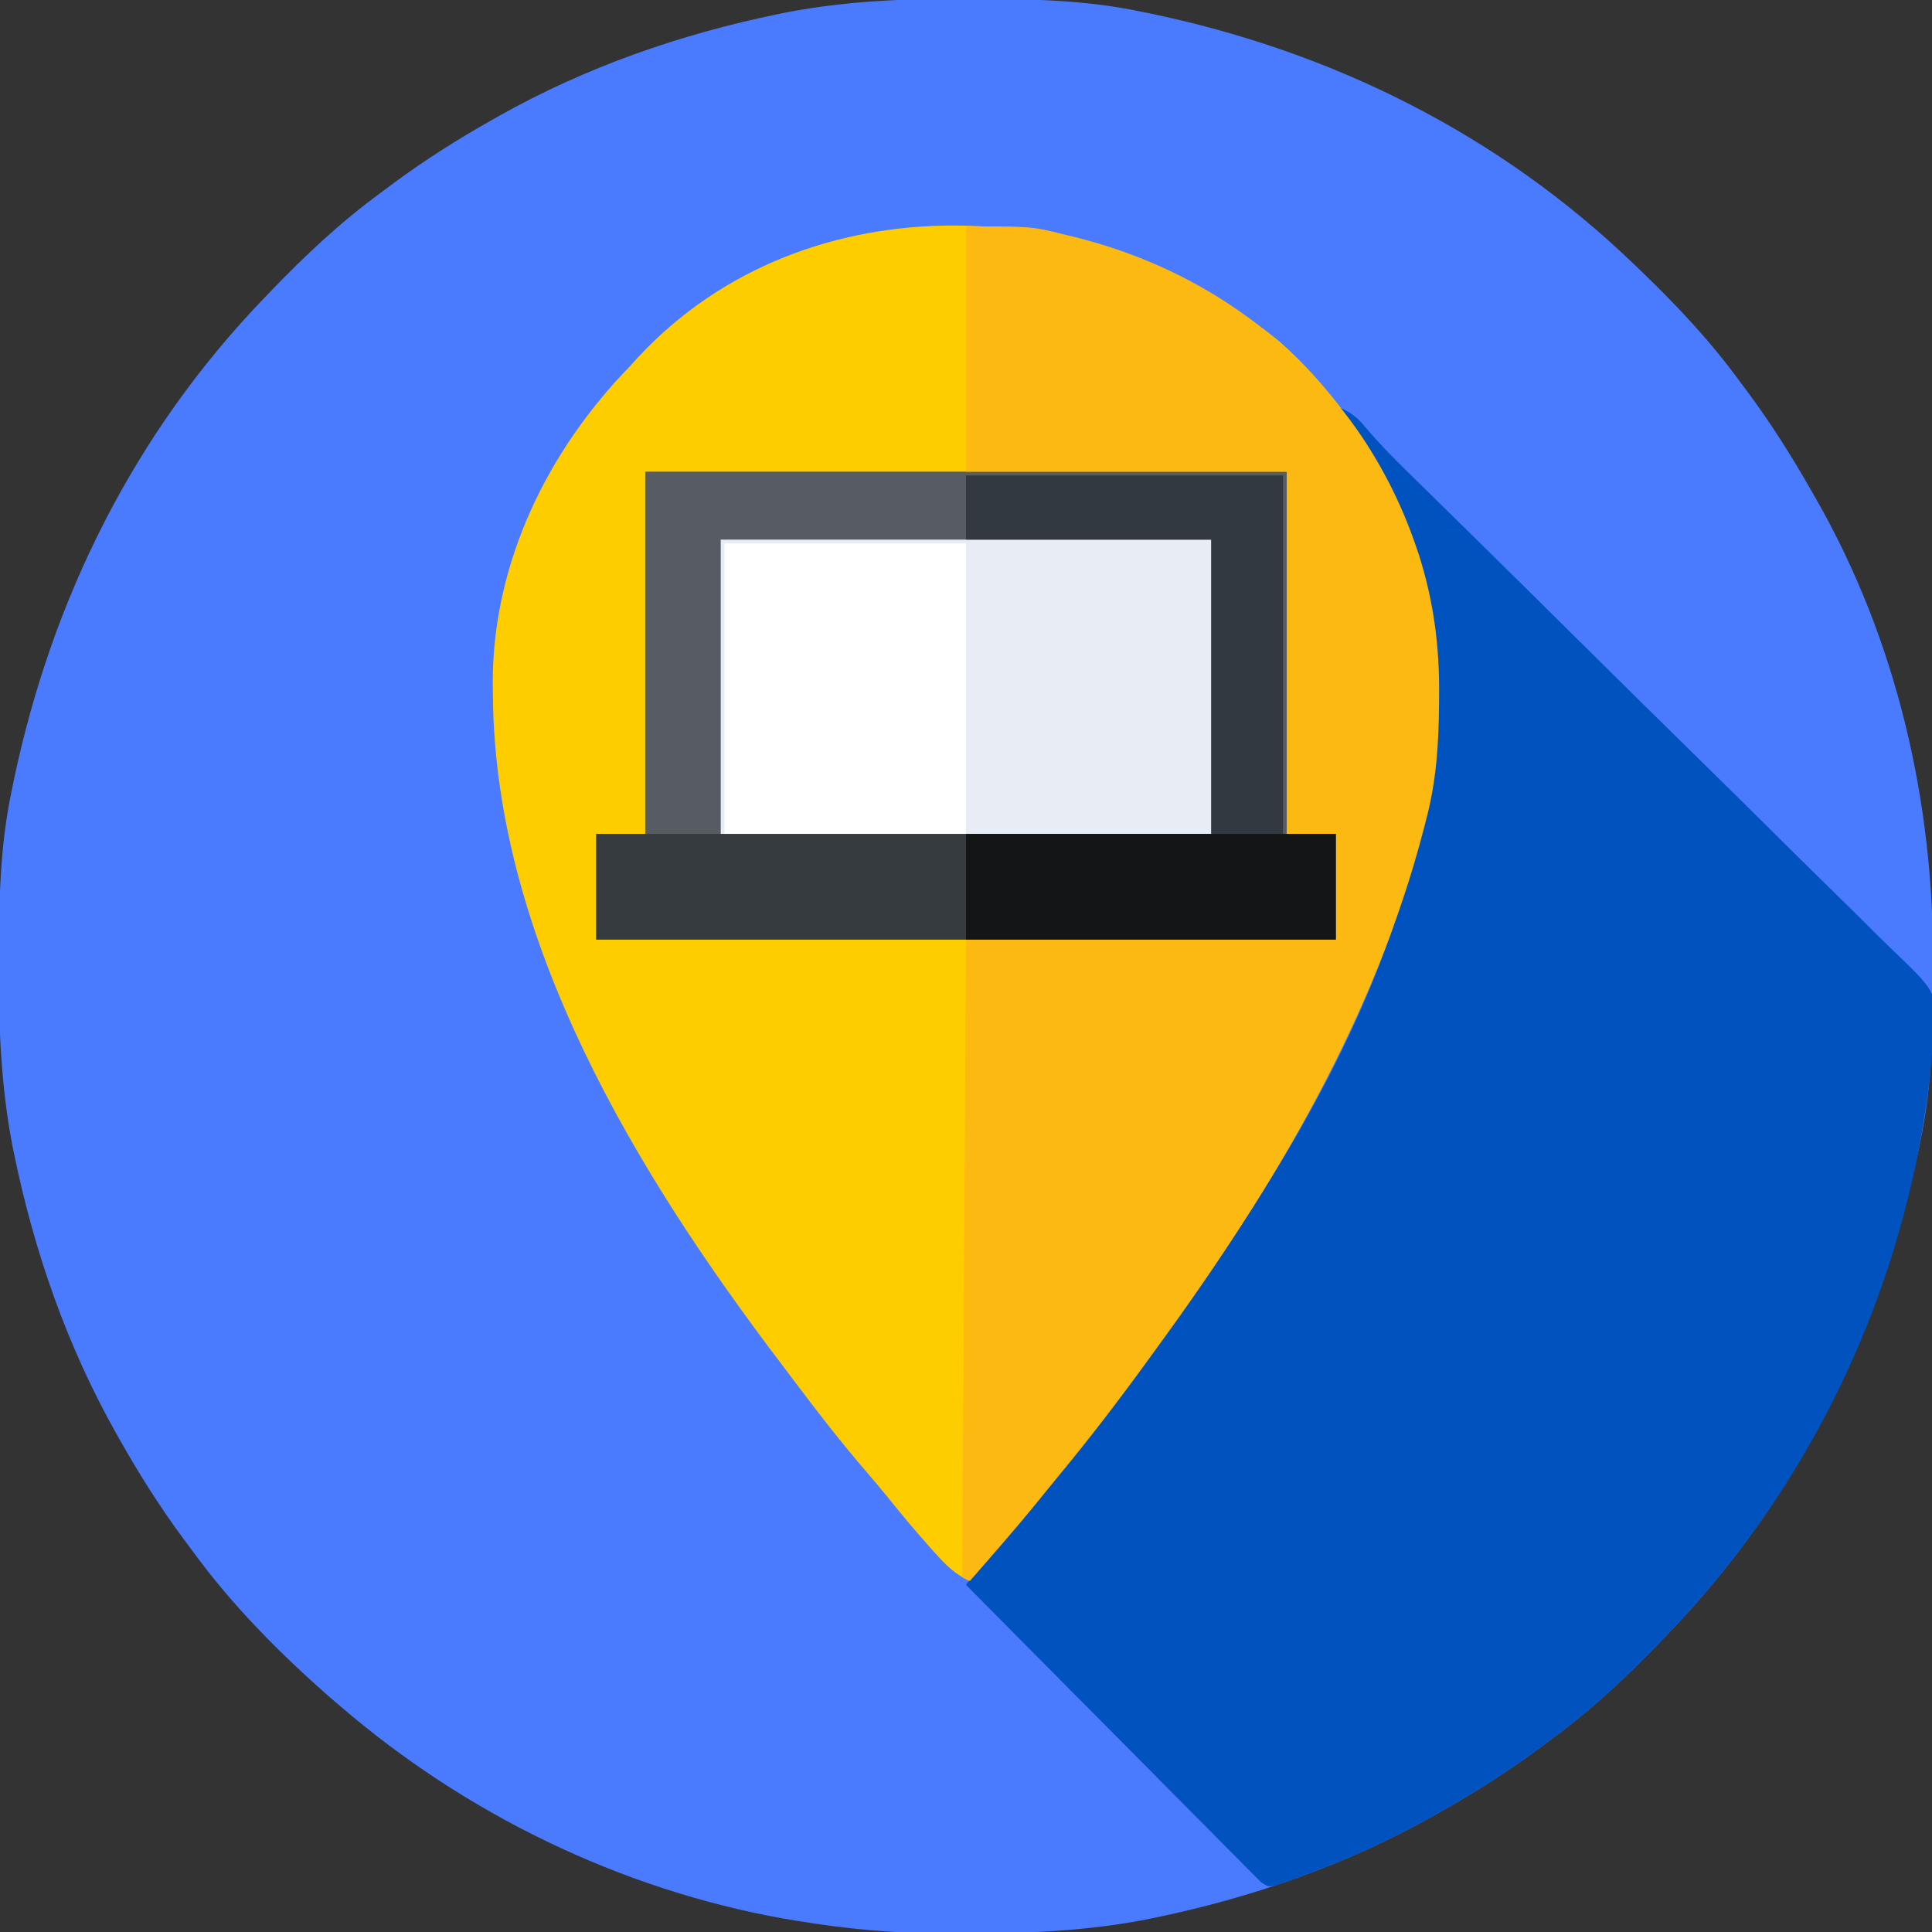
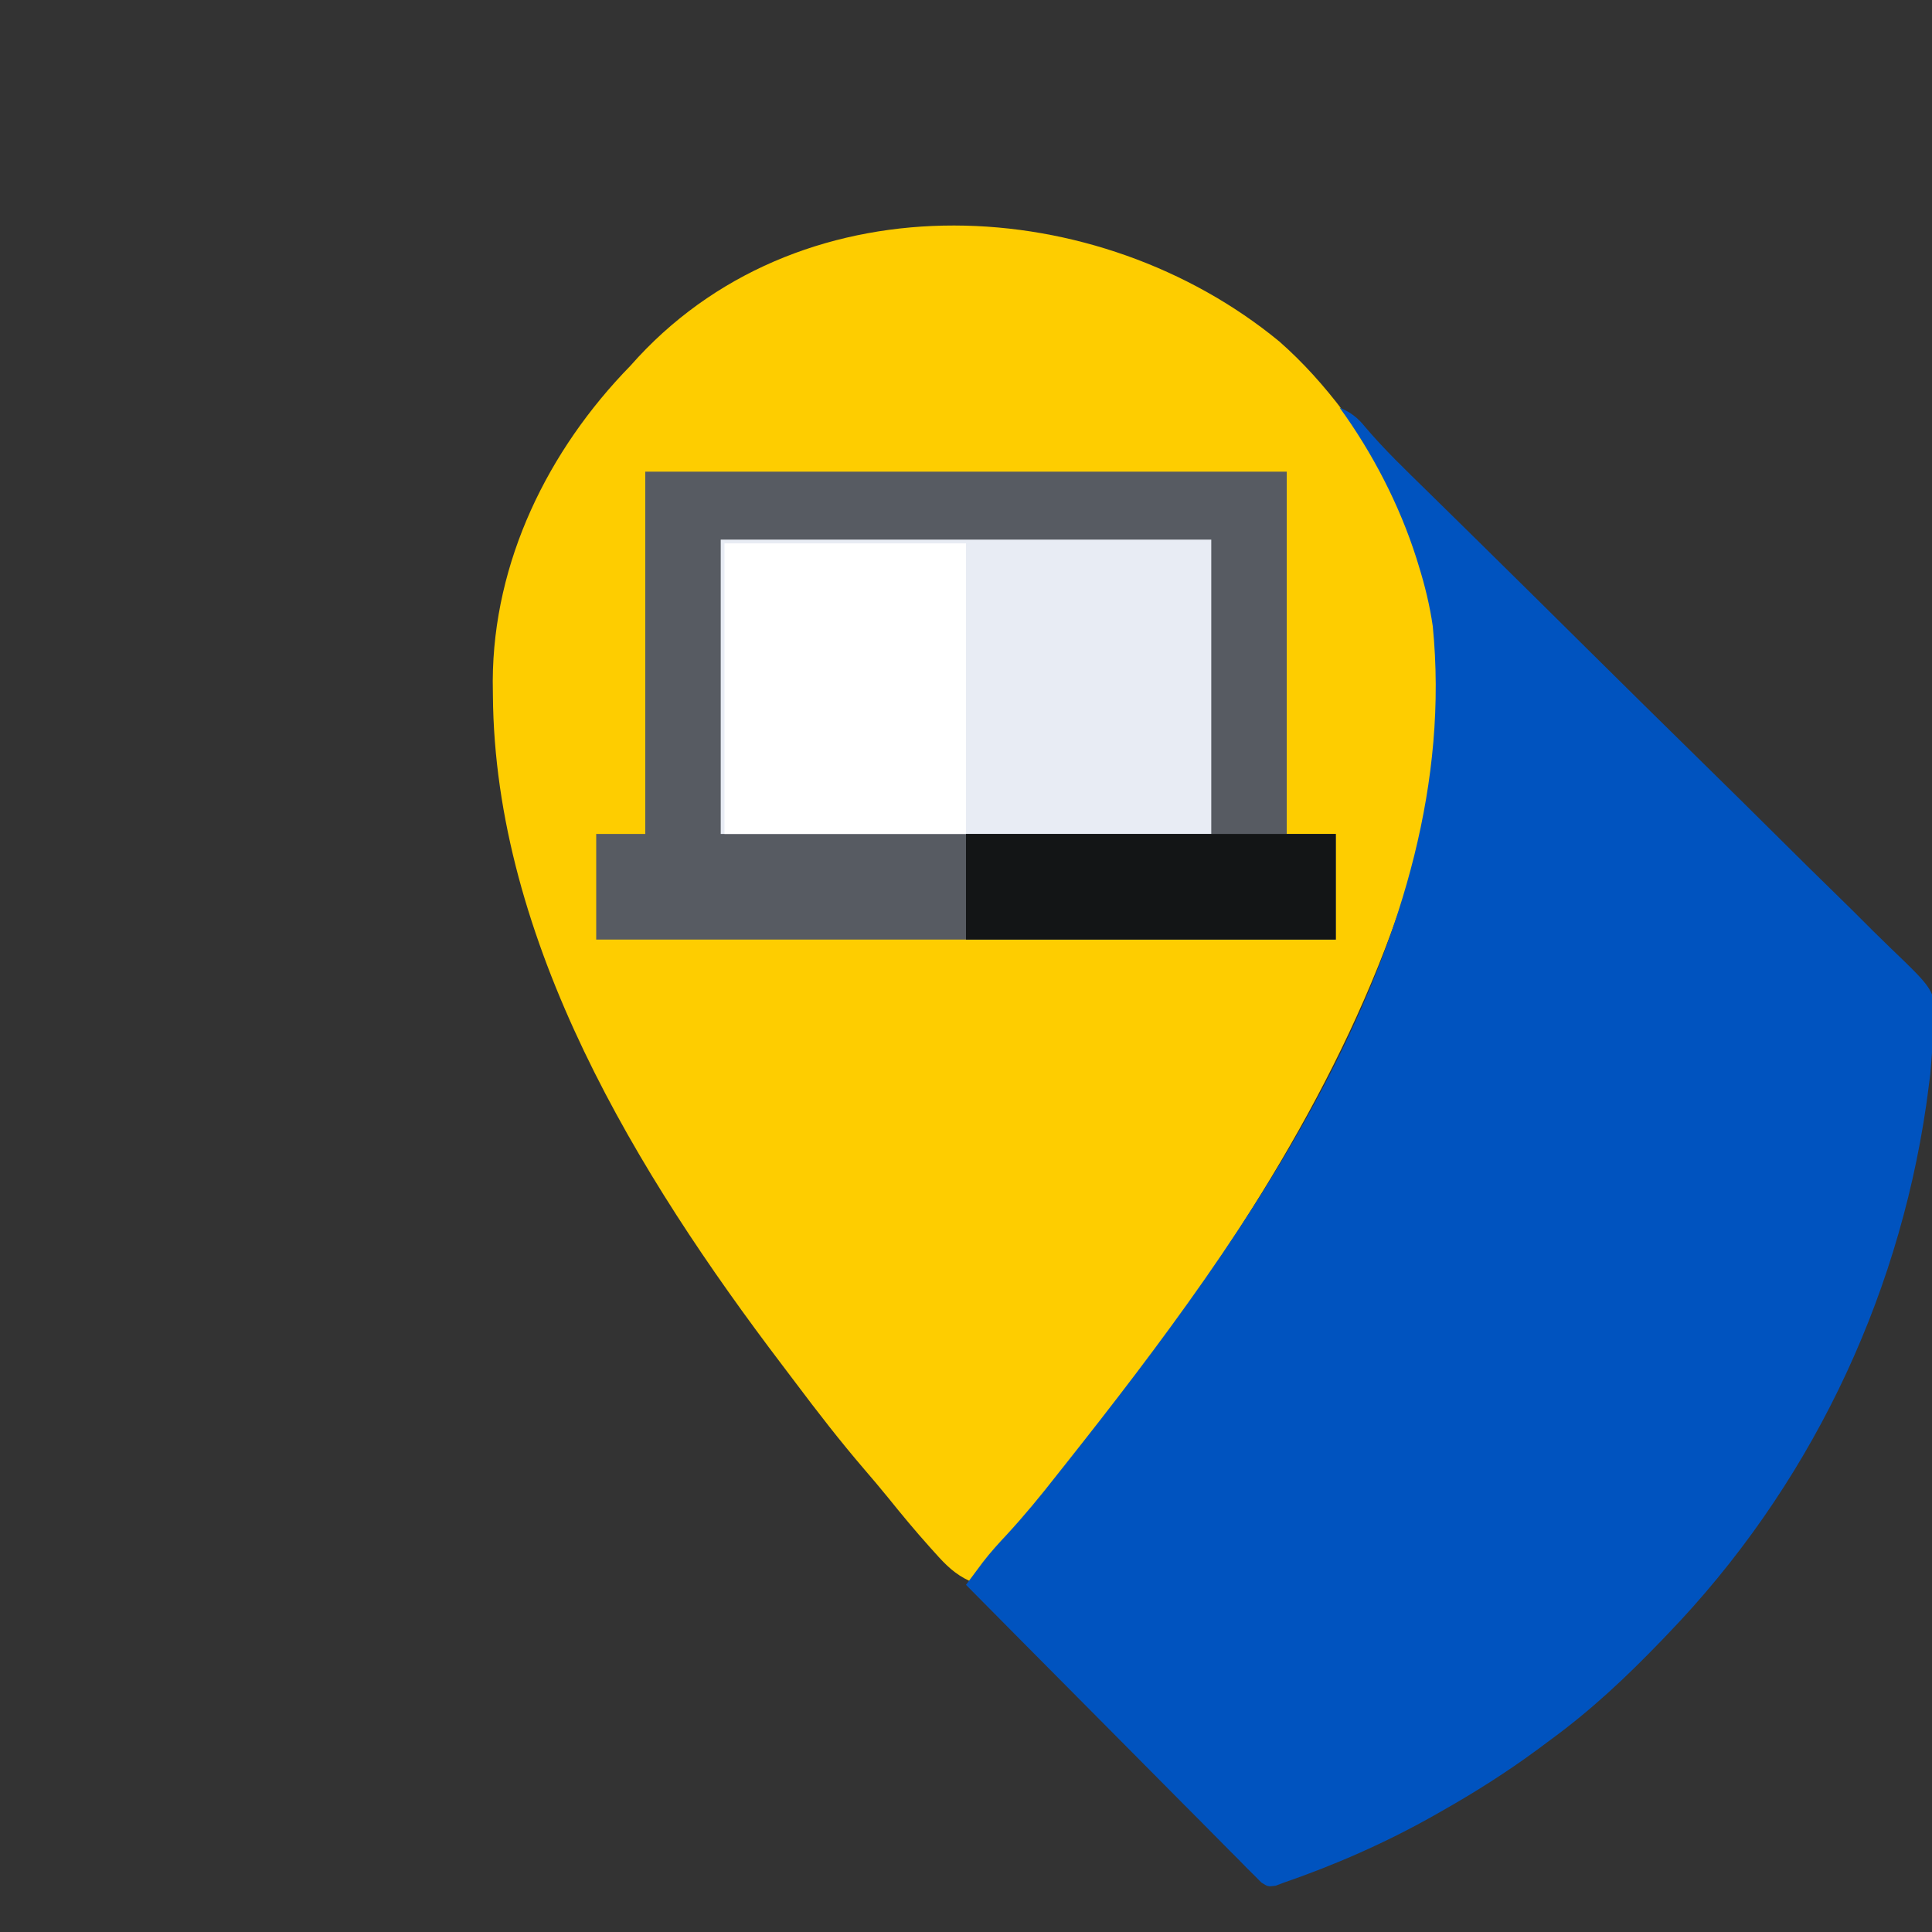
<svg xmlns="http://www.w3.org/2000/svg" version="1.1" width="512" height="512">
  <rect width="100%" height="100%" fill="#333333" stroke="none" />
-   <path d="M0 0 C1.018 0.002 2.036 0.004 3.085 0.007 C17.694 0.056 32.026 0.307 46.375 3.312 C47.35 3.511 48.325 3.71 49.329 3.915 C97.711 14.035 141.699 35.952 177.375 70.312 C178.364 71.261 178.364 71.261 179.373 72.228 C188.861 81.372 197.601 90.67 205.375 101.312 C206.233 102.464 207.091 103.615 207.949 104.766 C213.987 112.957 219.346 121.471 224.375 130.312 C224.739 130.944 225.104 131.576 225.479 132.227 C247.085 169.975 256.852 212.742 256.688 255.938 C256.685 256.955 256.683 257.973 256.681 259.022 C256.631 273.631 256.38 287.963 253.375 302.312 C253.077 303.775 253.077 303.775 252.773 305.267 C242.652 353.648 220.736 397.637 186.375 433.312 C185.743 433.972 185.111 434.631 184.459 435.311 C175.315 444.799 166.018 453.539 155.375 461.312 C154.224 462.171 153.073 463.029 151.922 463.887 C143.732 469.924 135.23 475.307 126.375 480.312 C125.668 480.715 124.961 481.117 124.232 481.531 C101.097 494.557 75.925 503.306 49.938 508.625 C49.219 508.772 48.5 508.92 47.759 509.072 C33.083 511.861 18.558 512.661 3.648 512.628 C0.708 512.625 -2.23 512.649 -5.17 512.674 C-18.543 512.718 -31.439 511.513 -44.625 509.312 C-46.331 509.03 -46.331 509.03 -48.071 508.742 C-91.338 500.97 -132.388 480.983 -165.625 452.312 C-166.37 451.678 -167.115 451.044 -167.883 450.391 C-181.388 438.579 -194.059 425.829 -204.625 411.312 C-205.481 410.163 -206.338 409.013 -207.195 407.863 C-213.235 399.673 -218.619 391.169 -223.625 382.312 C-224.027 381.605 -224.429 380.898 -224.844 380.169 C-237.869 357.034 -246.618 331.863 -251.938 305.875 C-252.085 305.156 -252.232 304.437 -252.384 303.697 C-255.358 288.05 -255.998 272.577 -255.938 256.688 C-255.935 255.67 -255.933 254.652 -255.931 253.603 C-255.881 238.994 -255.63 224.662 -252.625 210.312 C-252.426 209.338 -252.228 208.363 -252.023 207.358 C-241.902 158.977 -219.986 114.988 -185.625 79.312 C-184.993 78.653 -184.361 77.994 -183.709 77.314 C-174.565 67.826 -165.268 59.086 -154.625 51.312 C-153.474 50.454 -152.323 49.596 -151.172 48.738 C-142.982 42.701 -134.48 37.318 -125.625 32.312 C-124.918 31.91 -124.211 31.508 -123.482 31.094 C-100.347 18.068 -75.175 9.319 -49.188 4 C-48.469 3.853 -47.75 3.705 -47.009 3.553 C-31.363 0.58 -15.889 -0.061 0 0 Z " fill="#4A7AFE" transform="translate(255.625,-0.312)" />
  <path d="M0 0 C6.402 5.625 11.839 11.744 16.988 18.523 C17.581 19.289 18.174 20.055 18.785 20.844 C26.361 31.096 32.291 42.583 36.363 54.648 C36.703 55.648 36.703 55.648 37.049 56.668 C40.957 68.996 42.504 81.004 42.363 93.898 C42.359 94.575 42.354 95.251 42.349 95.947 C42.265 106.433 41.666 116.357 38.988 126.523 C38.784 127.323 38.58 128.123 38.37 128.947 C25.418 178.982 -1.394 224.126 -31.618 265.61 C-32.613 266.976 -33.606 268.345 -34.597 269.714 C-42.292 280.34 -50.224 290.7 -58.592 300.804 C-60.584 303.216 -62.545 305.653 -64.512 308.086 C-70.191 315.029 -76.112 321.767 -82.012 328.523 C-85.909 326.732 -88.38 324.256 -91.199 321.086 C-91.683 320.55 -92.166 320.015 -92.664 319.463 C-96.482 315.199 -100.127 310.807 -103.715 306.348 C-105.737 303.861 -107.803 301.421 -109.894 298.991 C-116.344 291.48 -122.382 283.685 -128.325 275.768 C-129.439 274.286 -130.557 272.806 -131.679 271.33 C-170.031 220.862 -207.904 159.02 -208.387 93.773 C-208.401 92.495 -208.415 91.216 -208.429 89.898 C-208.269 58.312 -193.777 28.831 -172.012 6.523 C-170.954 5.356 -170.954 5.356 -169.875 4.164 C-125.162 -43.871 -47.937 -39.419 0 0 Z " fill="#FECD00" transform="translate(339.012,90.477)" />
  <path d="M0 0 C3.046 1.334 4.79 2.662 6.863 5.245 C11.919 11.209 17.551 16.582 23.131 22.049 C26.011 24.87 28.885 27.698 31.759 30.525 C33.304 32.045 34.851 33.565 36.397 35.085 C46.32 44.838 56.204 54.63 66.09 64.42 C75.708 73.944 85.339 83.456 95.007 92.93 C102.701 100.47 110.369 108.037 118.006 115.635 C122.043 119.65 126.093 123.651 130.175 127.62 C134.014 131.353 137.816 135.12 141.593 138.915 C142.982 140.298 144.383 141.667 145.797 143.023 C157.575 154.329 157.575 154.329 157.916 162.104 C157.829 165.11 157.459 168.03 157 171 C156.844 172.872 156.694 174.744 156.555 176.617 C156.343 178.372 156.116 180.124 155.875 181.875 C155.744 182.841 155.613 183.806 155.477 184.801 C147.808 237.512 123.918 286.67 87 325 C86.368 325.659 85.736 326.319 85.084 326.998 C75.94 336.486 66.643 345.226 56 353 C54.849 353.858 53.698 354.716 52.547 355.574 C44.357 361.612 35.855 366.995 27 372 C26.293 372.402 25.586 372.804 24.857 373.219 C12.101 380.4 -1.156 386.224 -15 391 C-15.634 391.241 -16.268 391.483 -16.922 391.731 C-19 392 -19 392 -20.742 390.874 C-21.328 390.283 -21.914 389.692 -22.518 389.083 C-23.197 388.411 -23.875 387.74 -24.575 387.048 C-25.308 386.296 -26.042 385.544 -26.798 384.77 C-27.969 383.6 -27.969 383.6 -29.164 382.406 C-31.752 379.815 -34.321 377.206 -36.891 374.598 C-38.677 372.802 -40.465 371.006 -42.254 369.213 C-46.485 364.965 -50.705 360.706 -54.919 356.441 C-59.717 351.588 -64.529 346.748 -69.342 341.91 C-79.244 331.956 -89.128 321.984 -99 312 C-98.053 310.725 -97.105 309.451 -96.156 308.177 C-95.628 307.468 -95.1 306.758 -94.556 306.027 C-92.553 303.418 -90.375 301.022 -88.125 298.625 C-83.494 293.594 -79.206 288.388 -75 283 C-74.161 281.941 -73.321 280.882 -72.48 279.824 C-23.851 218.491 32.836 140.325 24.7 57.96 C23.913 52.509 22.635 47.256 21 42 C20.791 41.32 20.582 40.64 20.367 39.94 C15.846 25.754 8.746 12.039 0 0 Z " fill="#0053BF" transform="translate(355,108)" />
  <path d="M0 0 C56.1 0 112.2 0 170 0 C170 31.68 170 63.36 170 96 C174.29 96 178.58 96 183 96 C183 105.24 183 114.48 183 124 C118.32 124 53.64 124 -13 124 C-13 114.76 -13 105.52 -13 96 C-8.71 96 -4.42 96 0 96 C0 64.32 0 32.64 0 0 Z " fill="#575B62" transform="translate(171,125)" />
-   <path d="M0 0 C17.445 0 17.445 0 25.938 2.125 C26.871 2.349 27.805 2.574 28.767 2.805 C57.337 9.927 82.126 25.463 100 49 C100.889 50.149 100.889 50.149 101.797 51.32 C109.373 61.572 115.303 73.059 119.375 85.125 C119.601 85.791 119.828 86.458 120.061 87.145 C123.969 99.472 125.516 111.481 125.375 124.375 C125.37 125.051 125.366 125.727 125.361 126.424 C125.277 136.909 124.678 146.833 122 157 C121.796 157.8 121.592 158.6 121.382 159.424 C108.43 209.458 81.617 254.602 51.394 296.086 C50.399 297.453 49.406 298.821 48.415 300.191 C40.72 310.817 32.788 321.177 24.419 331.281 C22.428 333.693 20.467 336.13 18.5 338.562 C12.82 345.506 6.899 352.244 1 359 C0.34 358.67 -0.32 358.34 -1 358 C-0.505 274.345 -0.505 274.345 0 189 C32.34 189 64.68 189 98 189 C98 179.76 98 170.52 98 161 C93.71 161 89.42 161 85 161 C85 129.32 85 97.64 85 65 C56.95 65 28.9 65 0 65 C0 43.55 0 22.1 0 0 Z " fill="#FCB912" transform="translate(256,60)" />
  <path d="M0 0 C42.9 0 85.8 0 130 0 C130 25.74 130 51.48 130 78 C87.1 78 44.2 78 0 78 C0 52.26 0 26.52 0 0 Z " fill="#E8ECF4" transform="translate(191,143)" />
-   <path d="M0 0 C27.72 0 55.44 0 84 0 C84 31.35 84 62.7 84 95 C88.62 95 93.24 95 98 95 C98 104.24 98 113.48 98 123 C65.66 123 33.32 123 0 123 C0 113.76 0 104.52 0 95 C21.45 95 42.9 95 65 95 C65 69.26 65 43.52 65 17 C43.55 17 22.1 17 0 17 C0 11.39 0 5.78 0 0 Z " fill="#333940" transform="translate(256,126)" />
  <path d="M0 0 C21.12 0 42.24 0 64 0 C64 25.41 64 50.82 64 77 C42.88 77 21.76 77 0 77 C0 51.59 0 26.18 0 0 Z " fill="#FFFFFF" transform="translate(192,144)" />
  <path d="M0 0 C32.34 0 64.68 0 98 0 C98 9.24 98 18.48 98 28 C65.66 28 33.32 28 0 28 C0 18.76 0 9.52 0 0 Z " fill="#131516" transform="translate(256,221)" />
-   <path d="M0 0 C32.34 0 64.68 0 98 0 C98 9.24 98 18.48 98 28 C65.66 28 33.32 28 0 28 C0 18.76 0 9.52 0 0 Z " fill="#363B40" transform="translate(158,221)" />
</svg>